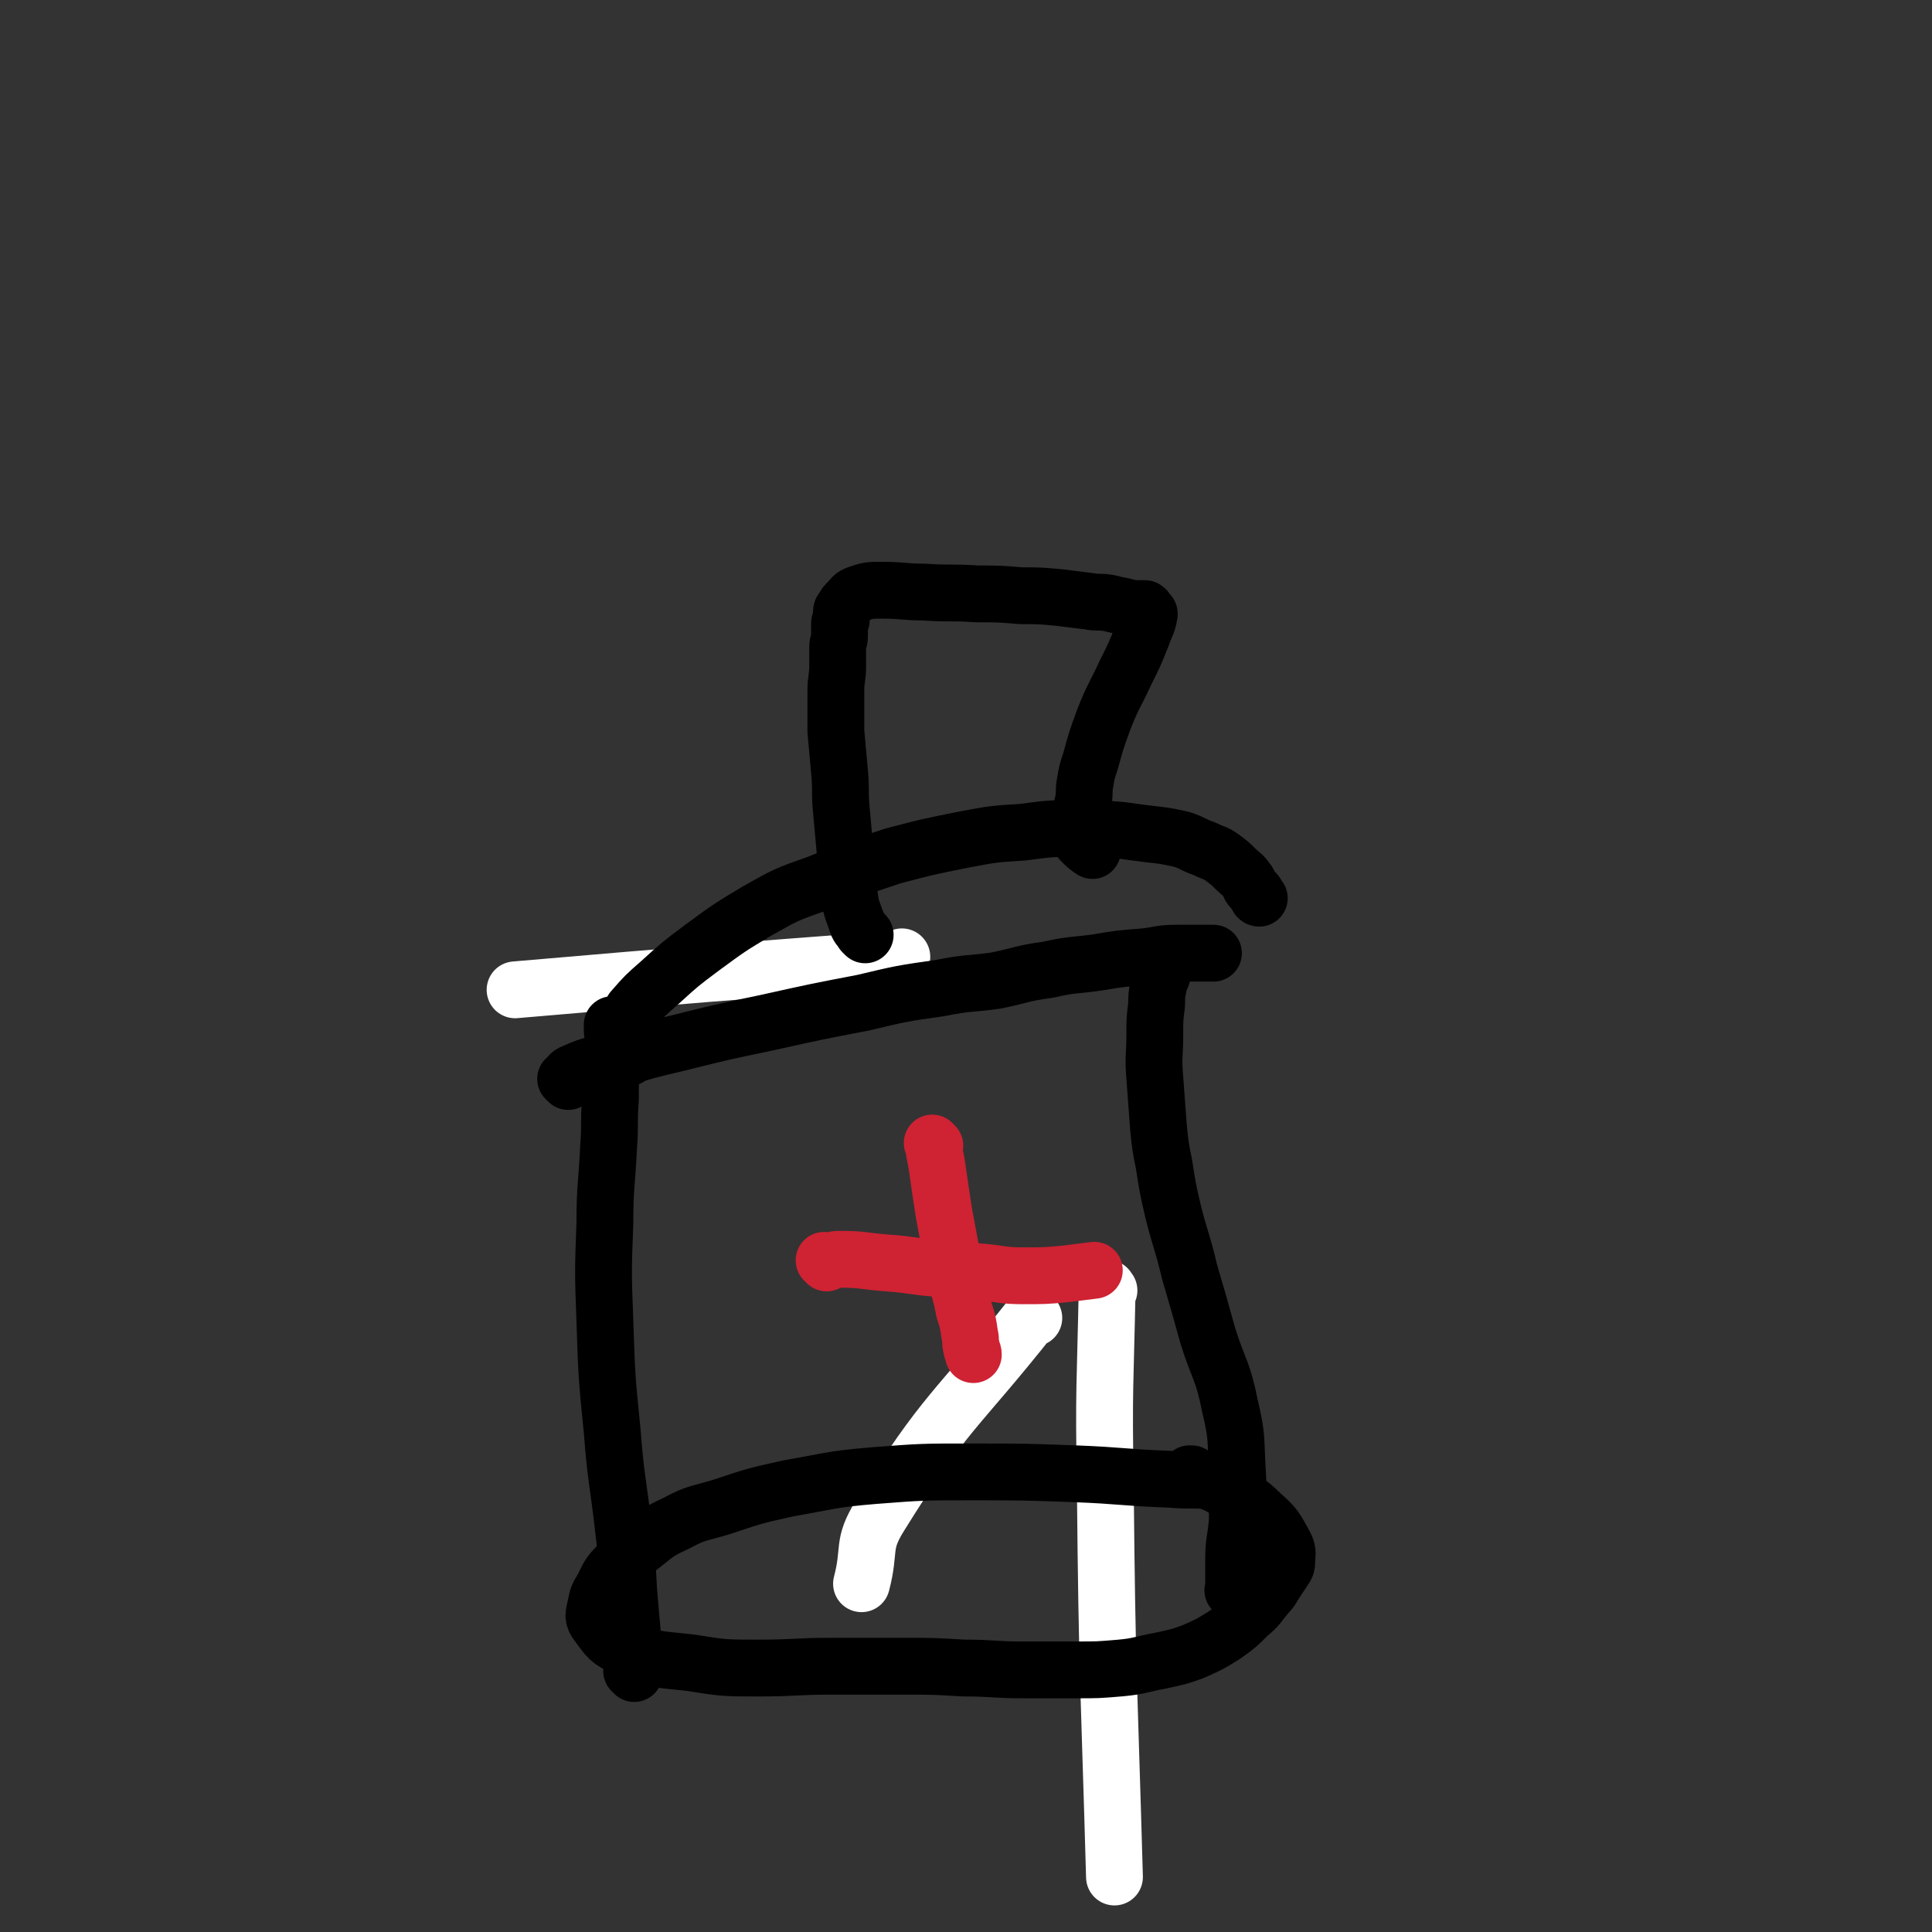
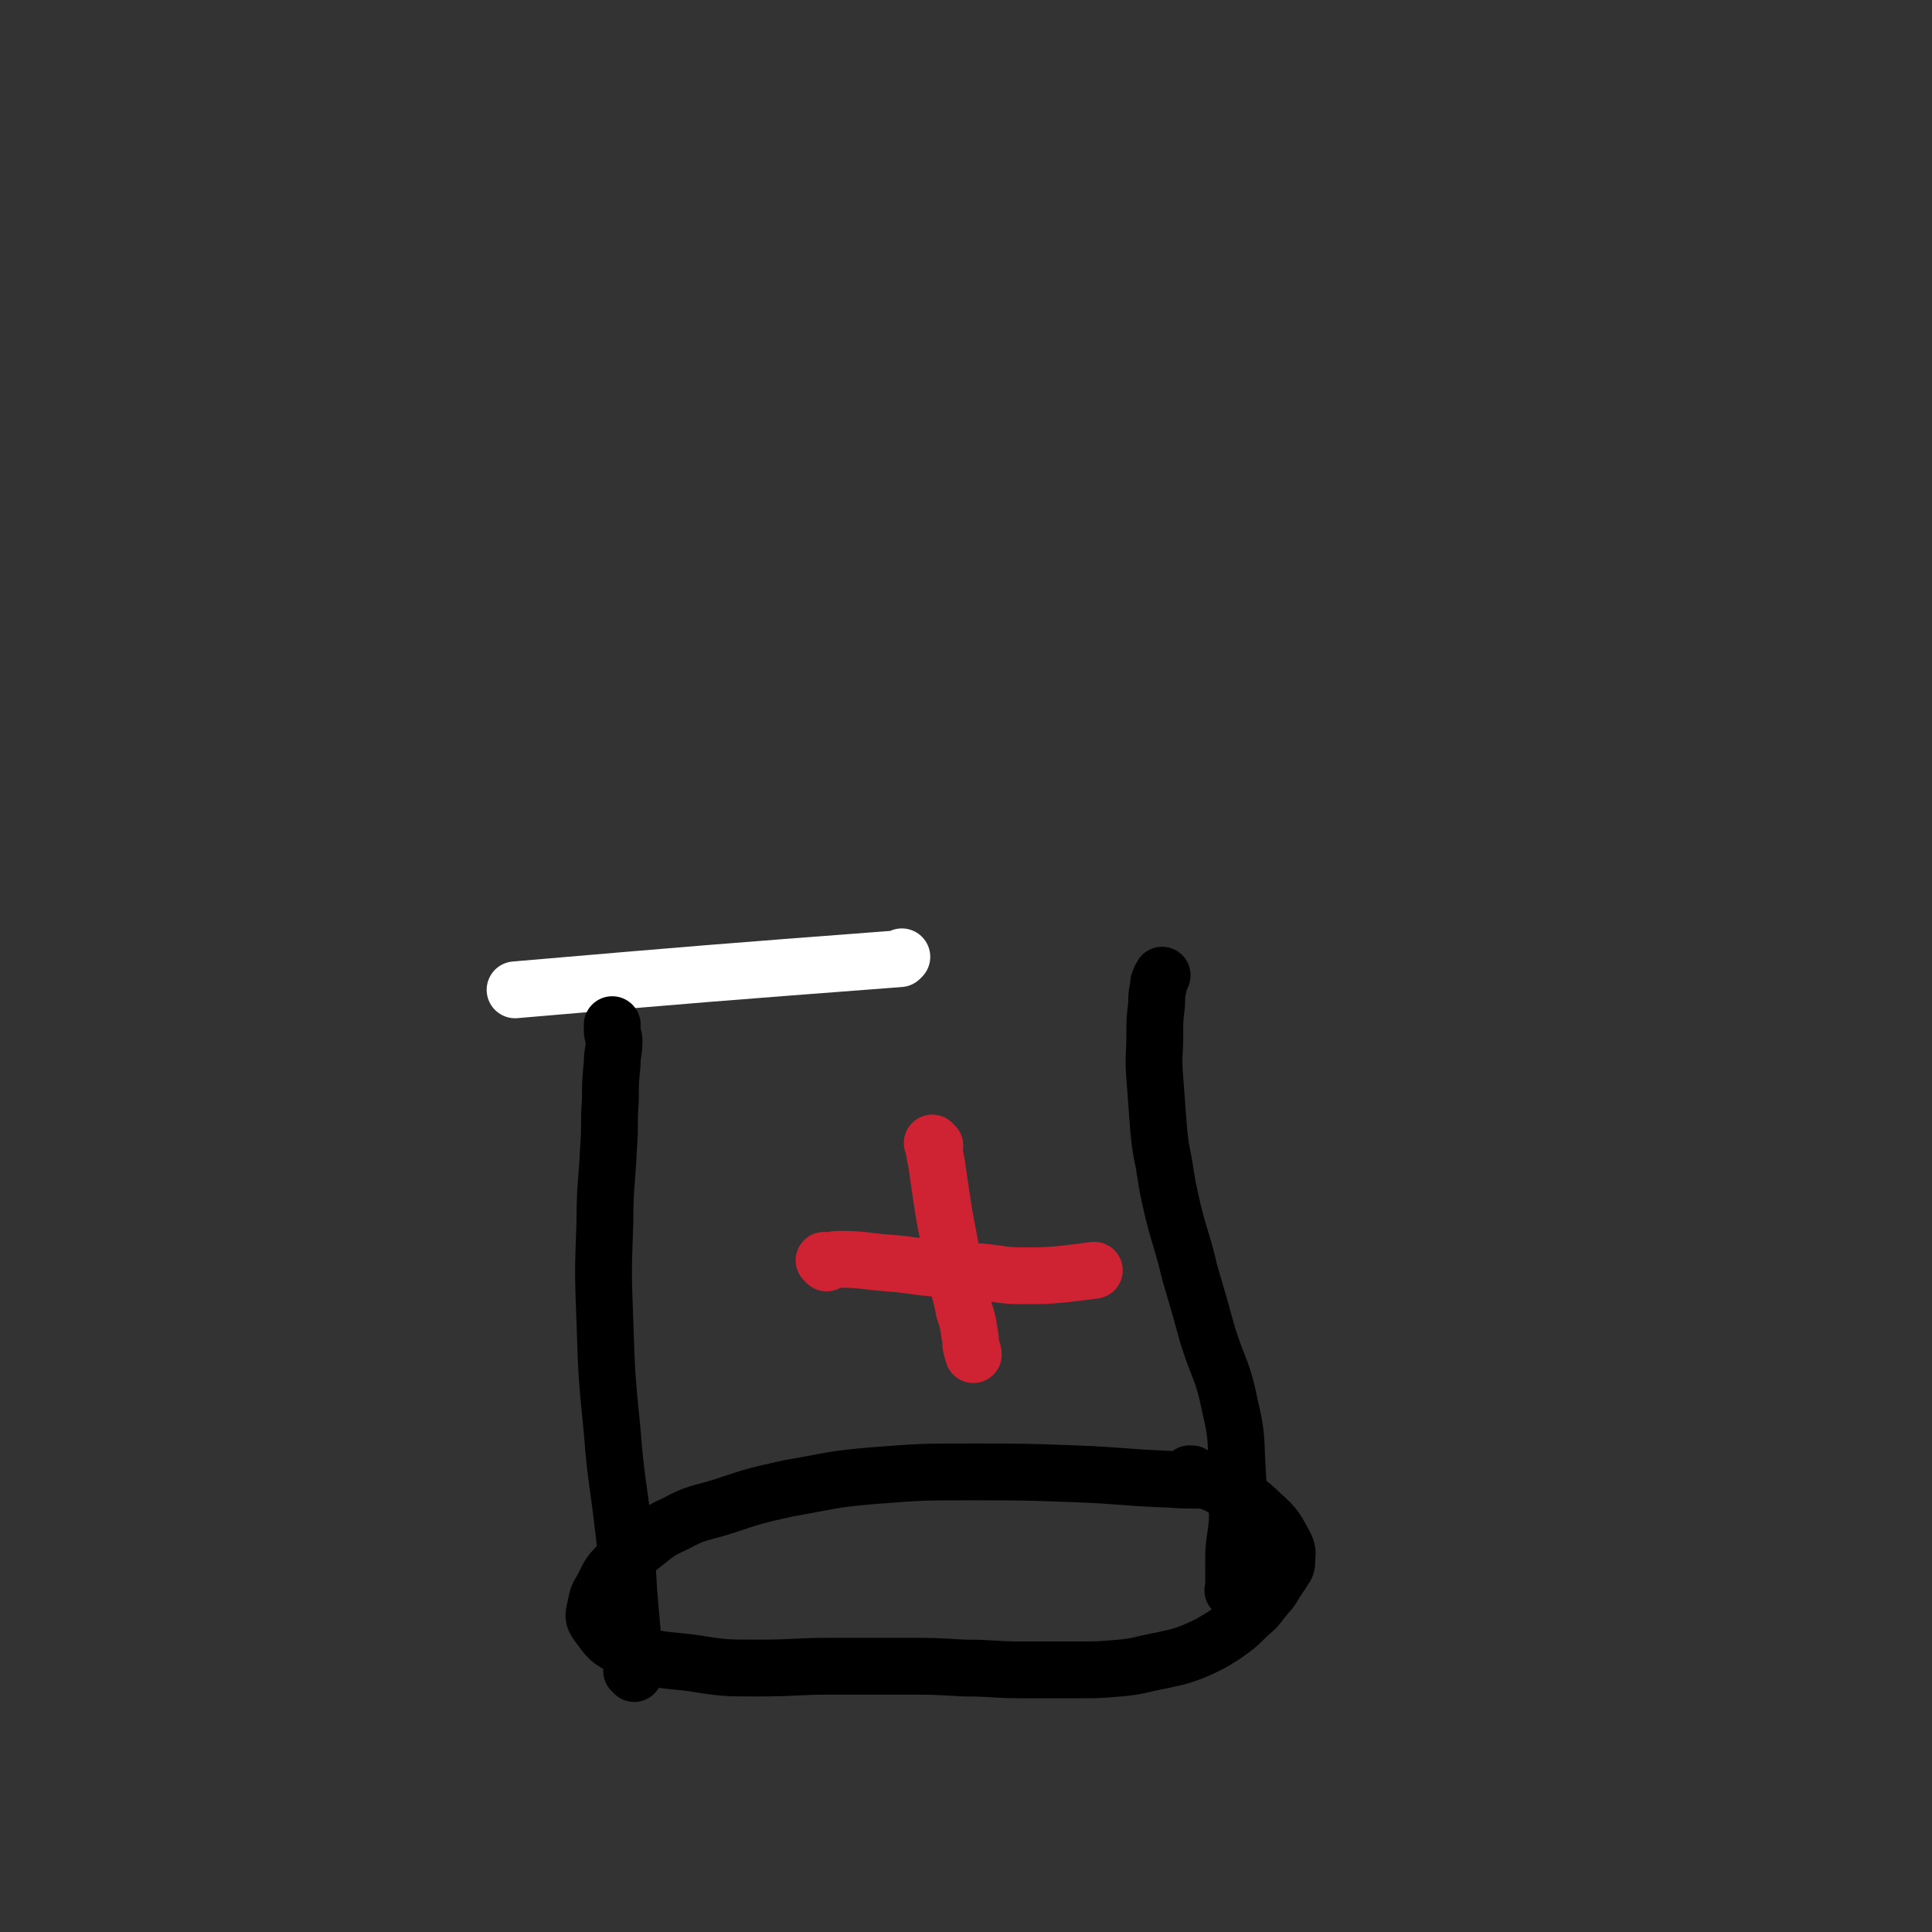
<svg xmlns="http://www.w3.org/2000/svg" viewBox="0 0 1054 1054" version="1.1">
  <rect x="0" y="0" width="1054" height="1054" fill="#333333" stroke="none" />
  <g fill="none" stroke="#FFFFFF" stroke-width="31" stroke-linecap="round" stroke-linejoin="round">
    <path d="M281,540c105,-9 105,-9 210,-17 1,-1 1,-1 1,-1 " />
-     <path d="M564,719c-1,-1 -1,-2 -1,-1 -42,53 -47,51 -83,109 -10,16 -5,18 -10,37 " />
-     <path d="M605,704c-1,-1 -1,-2 -1,-1 -1,52 -2,54 -1,108 1,106 2,106 5,213 " />
  </g>
  <g fill="none" stroke="#000000" stroke-width="31" stroke-linecap="round" stroke-linejoin="round">
    <path d="M665,809c-1,-1 -1,-1 -1,-1 -1,-1 0,0 0,0 0,0 0,0 0,0 -13,-1 -13,0 -26,-1 -26,-1 -26,-2 -52,-3 -28,-1 -28,-1 -56,-1 -27,0 -27,0 -53,2 -24,2 -24,3 -47,7 -18,4 -18,4 -36,10 -13,4 -14,3 -25,9 -11,5 -11,6 -20,13 -7,5 -7,4 -12,10 -5,5 -5,6 -8,12 -3,5 -3,5 -4,10 -1,5 -2,6 1,10 6,8 6,9 15,13 16,7 17,6 35,8 19,3 19,3 38,3 20,0 20,-1 40,-1 19,0 19,0 38,0 17,0 17,0 34,1 16,0 16,1 32,1 15,0 15,0 30,0 11,0 11,0 23,-1 11,-1 11,-2 22,-4 9,-2 10,-2 18,-5 9,-4 9,-4 17,-9 7,-5 7,-5 13,-11 6,-5 5,-5 10,-11 3,-3 3,-4 5,-7 2,-3 2,-3 4,-6 1,-2 2,-2 2,-5 0,-4 1,-5 -1,-9 -5,-9 -5,-10 -13,-17 -8,-8 -9,-7 -19,-13 -6,-4 -6,-3 -12,-6 -3,-1 -3,-1 -6,-2 -1,0 0,-1 -1,-1 0,0 0,0 -1,0 0,0 0,0 0,0 " />
    <path d="M346,913c-1,-1 -1,-1 -1,-1 -1,-1 0,0 0,0 0,-2 0,-2 0,-5 0,-8 0,-8 0,-16 -1,-11 -1,-11 -2,-23 -1,-18 -1,-18 -3,-35 -3,-26 -4,-26 -6,-52 -3,-30 -3,-30 -4,-60 -1,-27 -1,-27 0,-54 0,-20 1,-20 2,-41 1,-13 0,-13 1,-26 0,-10 0,-10 1,-20 0,-6 1,-6 1,-12 0,-3 -1,-3 -1,-6 0,-1 0,-1 0,-2 0,-1 0,-1 0,-1 0,0 0,0 0,0 " />
    <path d="M674,869c-1,-1 -1,-1 -1,-1 -1,-1 0,0 0,0 0,-8 0,-8 0,-17 0,-10 1,-10 2,-21 0,-14 1,-14 0,-28 -1,-18 0,-18 -4,-35 -4,-20 -6,-19 -12,-38 -5,-18 -5,-18 -10,-35 -4,-17 -5,-17 -9,-33 -3,-13 -3,-13 -5,-26 -2,-10 -2,-10 -3,-20 -1,-14 -1,-14 -2,-27 -1,-12 0,-12 0,-23 0,-9 0,-9 1,-17 0,-5 0,-5 1,-10 0,-2 0,-2 1,-4 0,-1 1,-1 1,-2 0,0 0,0 0,0 " />
-     <path d="M310,590c-1,-1 -1,-1 -1,-1 -1,-1 0,0 0,0 2,-2 1,-3 4,-4 11,-5 12,-4 24,-7 16,-5 16,-5 33,-9 24,-6 24,-6 48,-11 27,-6 27,-6 53,-11 21,-5 21,-5 42,-8 15,-3 15,-2 30,-4 15,-3 14,-4 29,-6 13,-3 13,-2 27,-4 12,-2 12,-2 25,-3 9,-1 9,-2 18,-2 6,0 6,0 11,0 3,0 3,0 6,0 2,0 2,0 3,0 " />
-     <path d="M343,577c-1,-1 -1,-1 -1,-1 -1,-1 0,0 0,0 0,0 0,0 -1,0 -1,0 -1,0 -1,0 -1,-1 -2,-1 -2,-3 -1,-4 -1,-4 0,-7 3,-8 3,-8 7,-15 7,-8 7,-8 15,-15 11,-10 11,-10 23,-19 15,-11 15,-11 30,-20 16,-9 16,-9 33,-15 20,-8 20,-8 41,-15 19,-5 19,-5 39,-9 16,-3 16,-3 32,-4 15,-2 15,-2 30,-2 12,0 12,0 24,1 7,1 7,1 15,2 9,1 9,1 18,3 6,2 6,3 12,5 6,3 6,2 10,5 4,3 4,3 7,6 3,3 4,3 6,6 2,2 1,3 3,5 1,1 1,1 2,2 1,1 0,1 1,2 0,1 1,1 1,1 0,0 0,0 0,0 " />
-     <path d="M472,510c-1,-1 -1,-1 -1,-1 -1,-1 0,0 0,0 -2,-3 -3,-3 -4,-7 -3,-8 -3,-8 -4,-17 -2,-11 -1,-11 -2,-21 -1,-11 -1,-11 -2,-22 -1,-10 0,-10 -1,-21 -1,-11 -1,-11 -2,-22 0,-11 0,-11 0,-22 0,-7 1,-7 1,-14 0,-5 0,-5 0,-10 0,-3 1,-3 1,-6 0,-1 0,-1 0,-3 0,-1 0,-1 0,-2 0,-1 0,-1 0,-1 0,-1 0,-1 0,-1 0,-1 1,-1 1,-2 0,-1 0,-2 0,-3 0,-2 0,-2 1,-3 1,-2 1,-2 3,-4 2,-2 2,-3 5,-4 6,-2 6,-2 13,-2 12,0 12,1 23,1 15,1 15,0 29,1 12,0 12,0 24,1 10,0 10,0 21,1 8,1 8,1 16,2 5,1 5,0 11,1 4,1 4,1 9,2 3,1 3,1 6,1 2,0 2,0 4,0 1,0 1,0 1,1 1,0 1,1 1,1 0,1 1,0 1,1 -1,6 -2,6 -4,12 -4,10 -4,10 -9,20 -6,13 -7,13 -12,26 -4,11 -4,11 -7,22 -2,6 -2,6 -3,12 -1,5 0,5 -1,10 -1,5 -1,4 -2,9 0,4 0,4 0,7 0,2 0,2 0,4 0,1 0,1 1,2 0,0 0,0 0,0 3,3 3,3 6,5 " />
  </g>
  <g fill="none" stroke="#CF2233" stroke-width="31" stroke-linecap="round" stroke-linejoin="round">
    <path d="M510,625c-1,-1 -1,-1 -1,-1 -1,-1 0,0 0,0 0,0 0,0 0,0 1,6 1,6 2,11 2,14 2,14 4,27 3,16 3,16 6,32 2,10 3,10 5,21 2,6 2,6 3,13 1,4 0,4 1,7 0,2 1,2 1,4 " />
    <path d="M451,689c-1,-1 -1,-1 -1,-1 -1,-1 0,0 0,0 0,0 0,0 0,0 4,0 4,-1 8,-1 13,0 13,1 26,2 14,1 14,2 28,3 12,1 12,1 24,2 11,1 11,2 22,2 12,0 12,0 23,-1 8,-1 8,-1 16,-2 " />
  </g>
</svg>